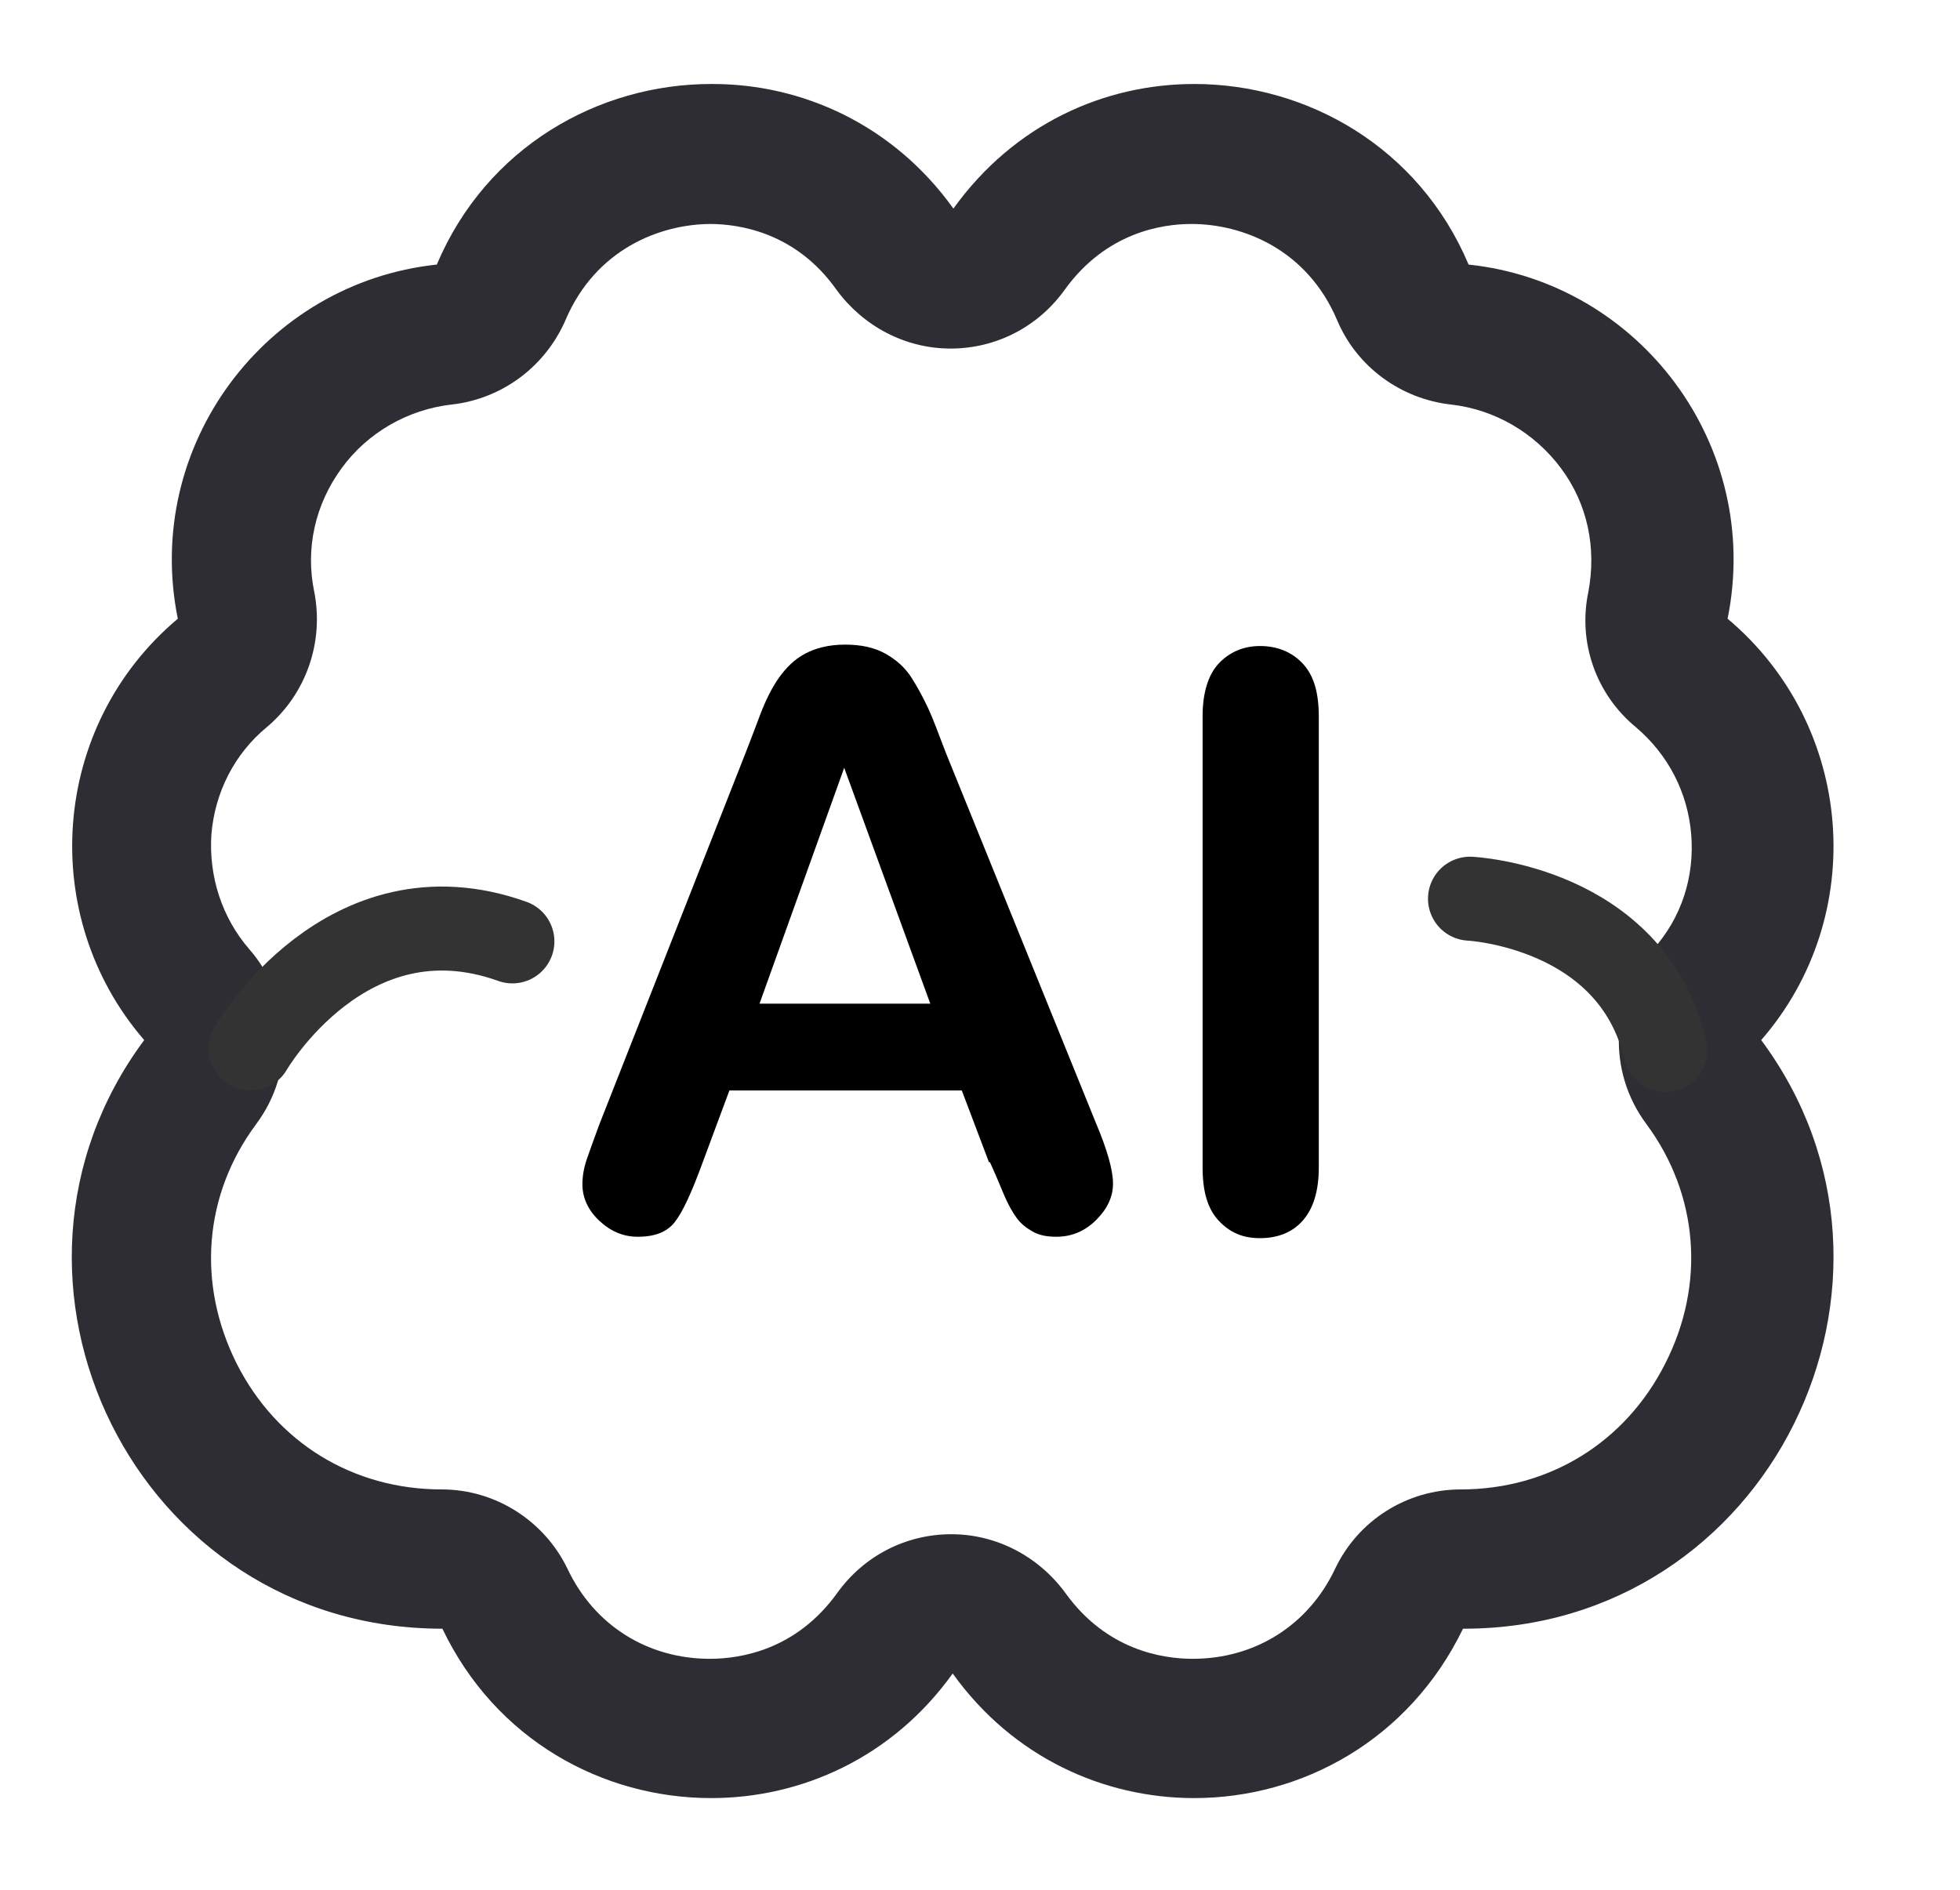
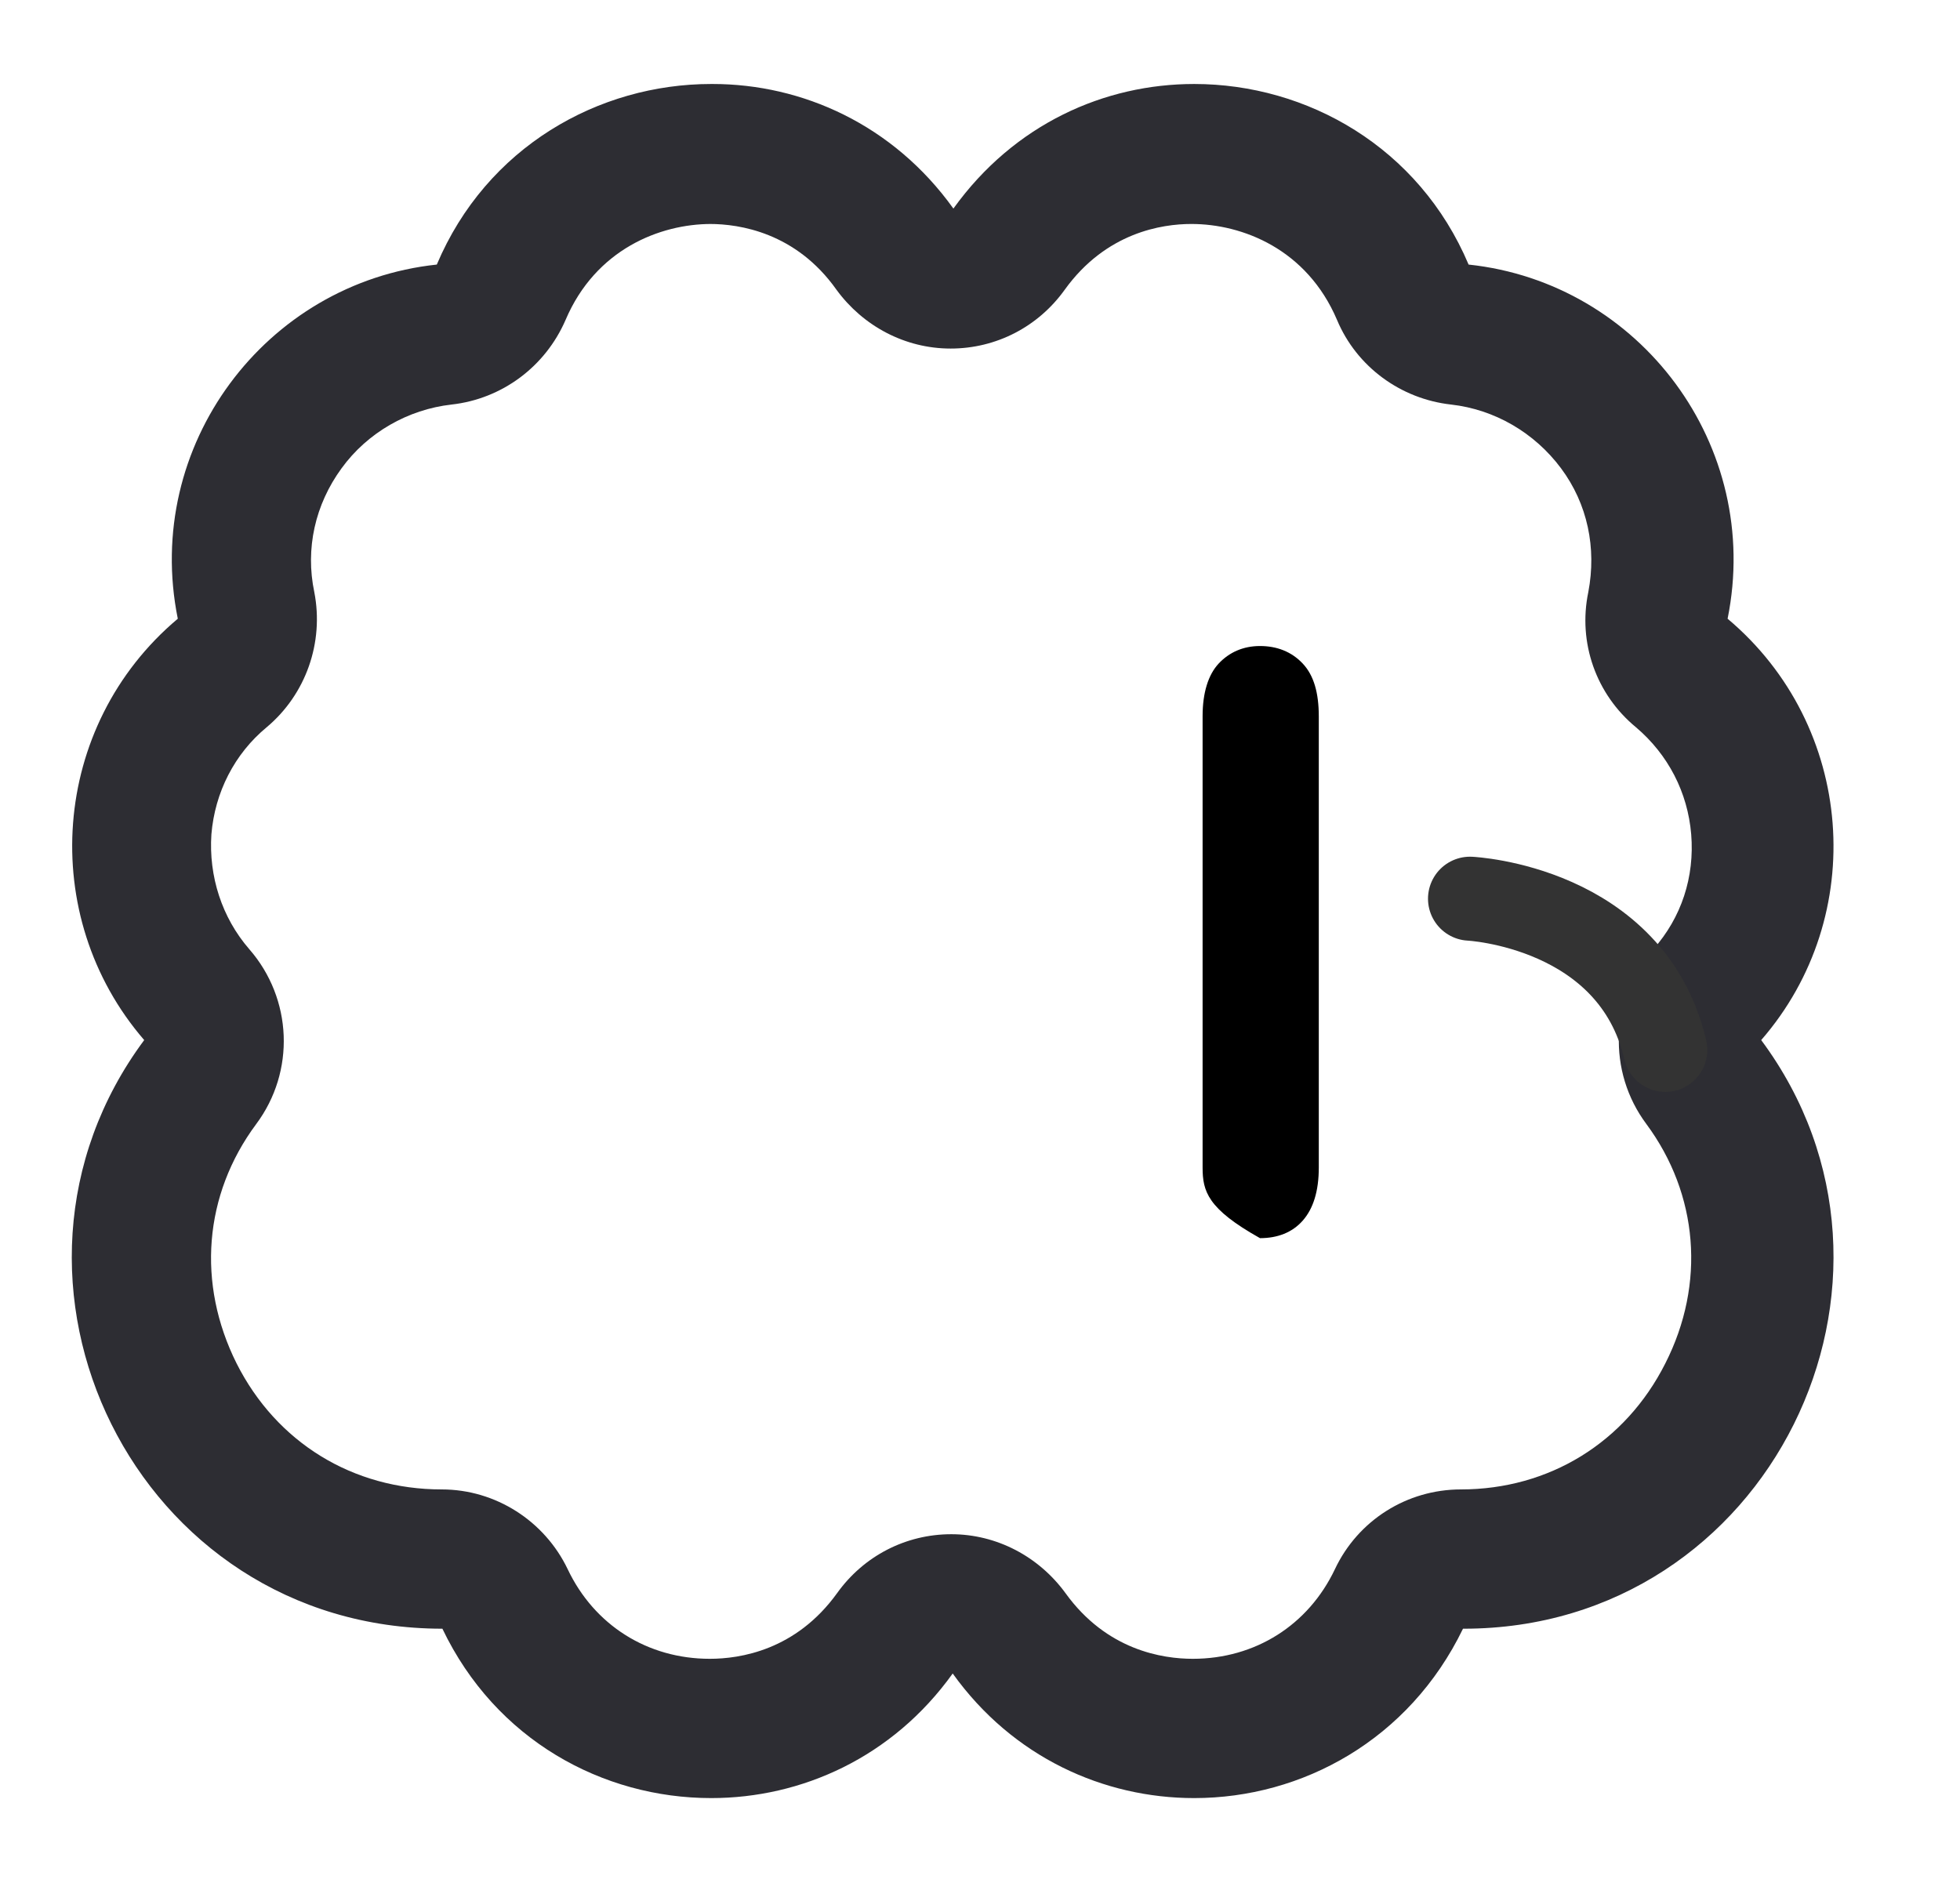
<svg xmlns="http://www.w3.org/2000/svg" width="28" height="27" viewBox="0 0 28 27" fill="none">
  <g id="_å¾å±_1">
    <g id="Group">
-       <path id="Vector" d="M14.13 16.61L13.74 15.58H10.42L10.03 16.63C9.88 17.04 9.75 17.32 9.64 17.46C9.53 17.6 9.36 17.67 9.11 17.67C8.9 17.67 8.72 17.59 8.56 17.44C8.4 17.29 8.32 17.11 8.32 16.92C8.32 16.81 8.34 16.69 8.38 16.57C8.42 16.45 8.48 16.29 8.56 16.07L10.65 10.76C10.71 10.61 10.78 10.42 10.86 10.21C10.94 10 11.03 9.82 11.13 9.68C11.23 9.54 11.35 9.42 11.5 9.34C11.65 9.26 11.84 9.21 12.07 9.21C12.3 9.21 12.49 9.25 12.65 9.34C12.81 9.43 12.93 9.54 13.02 9.68C13.11 9.82 13.19 9.97 13.26 10.12C13.33 10.27 13.41 10.49 13.51 10.75L15.65 16.03C15.82 16.43 15.9 16.72 15.9 16.91C15.9 17.1 15.82 17.27 15.66 17.43C15.5 17.59 15.31 17.67 15.09 17.67C14.96 17.67 14.85 17.65 14.76 17.6C14.67 17.55 14.59 17.49 14.53 17.41C14.47 17.33 14.4 17.21 14.33 17.04C14.26 16.87 14.2 16.73 14.14 16.6L14.13 16.61ZM10.85 14.34H13.29L12.06 10.97L10.85 14.34Z" fill="black" />
-       <path id="Vector_2" d="M17.18 16.67V10.23C17.18 9.9 17.26 9.64 17.41 9.48C17.56 9.32 17.76 9.23 18 9.23C18.24 9.23 18.45 9.31 18.61 9.48C18.77 9.65 18.84 9.9 18.84 10.24V16.68C18.84 17.02 18.76 17.27 18.61 17.44C18.46 17.61 18.25 17.69 18 17.69C17.75 17.69 17.57 17.61 17.41 17.44C17.25 17.27 17.18 17.02 17.18 16.68V16.67Z" fill="black" />
+       <path id="Vector_2" d="M17.18 16.67V10.23C17.18 9.9 17.26 9.64 17.41 9.48C17.56 9.32 17.76 9.23 18 9.23C18.24 9.23 18.45 9.31 18.61 9.48C18.77 9.65 18.84 9.9 18.84 10.24V16.68C18.84 17.02 18.76 17.27 18.61 17.44C18.46 17.61 18.25 17.69 18 17.69C17.25 17.27 17.18 17.02 17.18 16.68V16.67Z" fill="black" />
    </g>
    <path id="Vector_3" d="M10.14 3.2C10.56 3.2 11.37 3.32 11.95 4.14C12.33 4.66 12.93 4.98 13.58 4.98C14.23 4.98 14.83 4.67 15.21 4.14C15.8 3.32 16.6 3.2 17.02 3.2C17.75 3.2 18.67 3.56 19.1 4.57C19.38 5.24 20.01 5.7 20.73 5.78C21.35 5.85 21.92 6.18 22.3 6.69C22.68 7.2 22.81 7.83 22.69 8.46C22.54 9.18 22.8 9.92 23.37 10.39C23.83 10.78 24.11 11.32 24.16 11.92C24.21 12.53 24.02 13.11 23.62 13.56C23 14.27 22.96 15.31 23.52 16.06C24.26 17.06 24.37 18.34 23.79 19.48C23.22 20.61 22.13 21.28 20.87 21.28C20.1 21.28 19.4 21.72 19.07 22.42C18.69 23.22 17.93 23.7 17.04 23.7C16.61 23.7 15.81 23.58 15.22 22.76C14.84 22.24 14.24 21.92 13.59 21.92C12.94 21.92 12.34 22.23 11.96 22.76C11.37 23.58 10.57 23.7 10.14 23.7C9.25 23.7 8.49 23.22 8.11 22.42C7.78 21.73 7.08 21.28 6.31 21.28C5.04 21.28 3.95 20.61 3.38 19.48C2.81 18.34 2.91 17.07 3.66 16.06C4.22 15.31 4.18 14.27 3.56 13.56C3.17 13.11 2.98 12.52 3.02 11.92C3.07 11.32 3.35 10.77 3.81 10.39C4.37 9.92 4.63 9.18 4.49 8.46C4.36 7.84 4.5 7.21 4.88 6.69C5.25 6.18 5.83 5.85 6.45 5.78C7.17 5.7 7.79 5.24 8.08 4.57C8.51 3.56 9.43 3.2 10.16 3.2M10.16 1.2C8.55 1.2 6.95 2.1 6.24 3.78C3.79 4.04 2.04 6.37 2.54 8.84C0.72 10.37 0.53 13.09 2.06 14.86C-0.48 18.28 1.93 23.27 6.32 23.27C7.08 24.86 8.61 25.69 10.16 25.69C11.45 25.69 12.75 25.11 13.61 23.91C14.47 25.11 15.77 25.69 17.06 25.69C18.6 25.69 20.13 24.86 20.9 23.27H20.91C25.28 23.27 27.7 18.28 25.16 14.86C26.7 13.09 26.5 10.37 24.68 8.84C25.18 6.37 23.43 4.04 20.98 3.78C20.27 2.1 18.67 1.2 17.06 1.2C15.78 1.2 14.49 1.77 13.62 2.98C12.76 1.78 11.46 1.2 10.18 1.2H10.16Z" fill="#2D2D33" />
-     <path id="Vector_4" d="M3.58 14.98C3.58 14.98 4.95 12.6 7.32 13.45" stroke="#333333" stroke-width="1.2" stroke-linecap="round" stroke-linejoin="round" />
    <path id="Vector_5" d="M21 12.84C21 12.84 23.31 12.95 23.79 15" stroke="#333333" stroke-width="1.2" stroke-linecap="round" stroke-linejoin="round" />
  </g>
</svg>